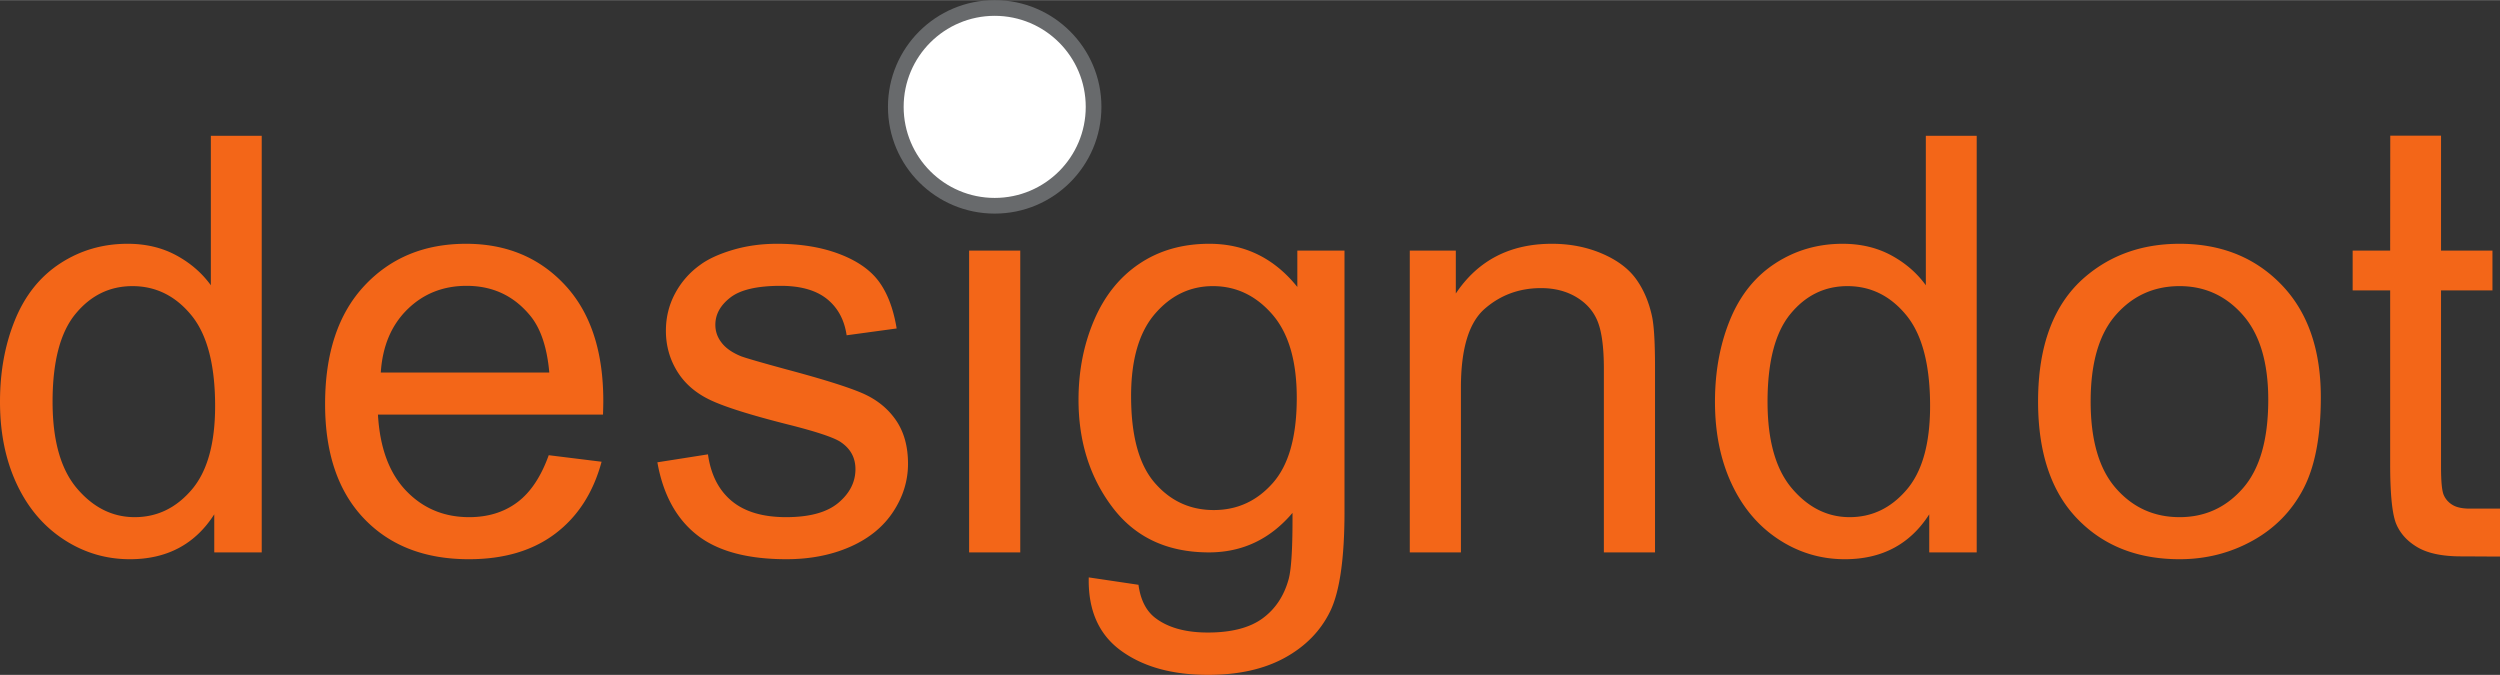
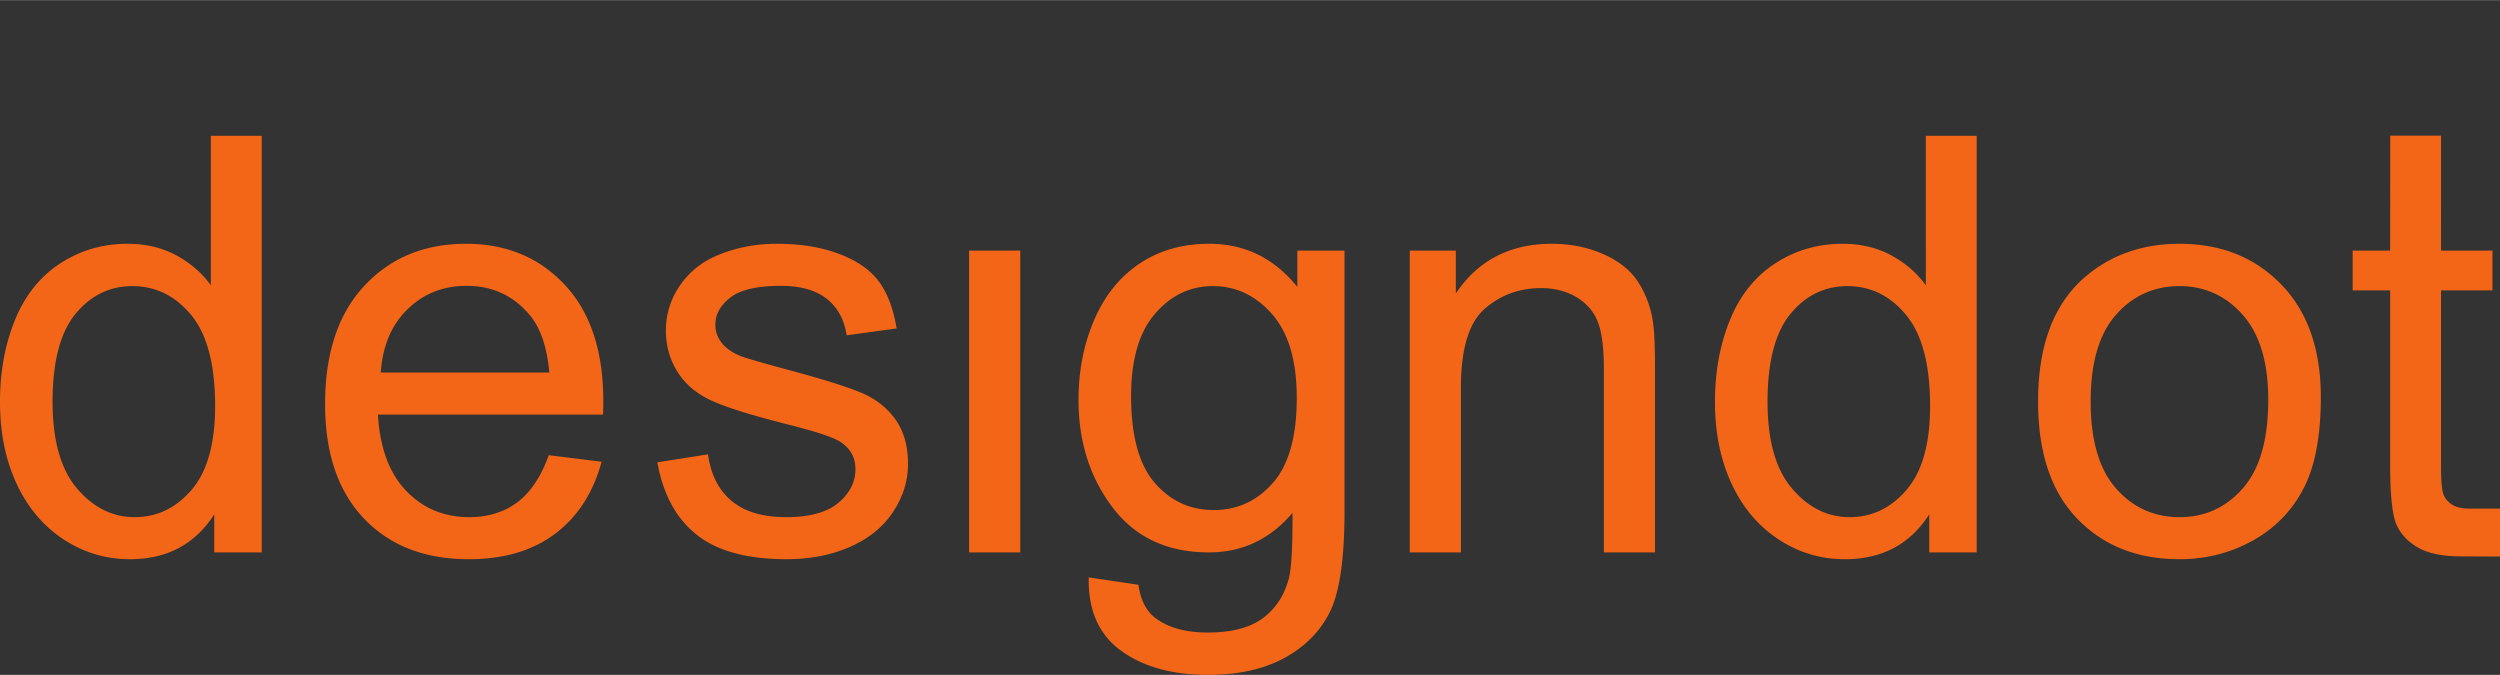
<svg xmlns="http://www.w3.org/2000/svg" width="2500" height="675" viewBox="0 0 904.146 244.027">
  <rect x="0" y="0" width="904.146" height="244.027" fill="#333333" stroke="none" />
  <path fill="#F36618" d="M19.014 145.261c0 13.976 2.945 24.425 8.838 31.346 5.891 6.921 12.847 10.38 20.862 10.38 8.084 0 14.954-3.304 20.607-9.918 5.652-6.611 8.478-16.7 8.478-30.266 0-14.935-2.878-25.899-8.632-32.887-5.755-6.99-12.847-10.483-21.275-10.483-8.221 0-15.09 3.358-20.605 10.07-5.517 6.716-8.273 17.302-8.273 31.758zm58.477 54.47V185.96c-6.921 10.827-17.096 16.238-30.523 16.238-8.703 0-16.7-2.4-23.998-7.193-7.297-4.794-12.95-11.495-16.957-20.093C2.005 166.313 0 156.43 0 145.26c0-10.893 1.814-20.776 5.447-29.65 3.63-8.872 9.078-15.673 16.342-20.4 7.26-4.727 15.38-7.091 24.356-7.091 6.578 0 12.436 1.388 17.575 4.16 5.138 2.777 9.317 6.392 12.538 10.844V49.065h18.397v150.666H77.49M137.716 134.675h60.944c-.821-9.18-3.15-16.066-6.988-20.657-5.893-7.125-13.532-10.687-22.918-10.687-8.497 0-15.64 2.844-21.429 8.53-5.79 5.687-8.993 13.292-9.61 22.814zm60.739 29.908l19.114 2.363c-3.014 11.17-8.598 19.837-16.75 26.002-8.155 6.167-18.568 9.25-31.243 9.25-15.965 0-28.621-4.915-37.975-14.748-9.352-9.83-14.029-23.62-14.029-41.366 0-18.361 4.727-32.613 14.183-42.753 9.455-10.14 21.72-15.211 36.793-15.211 14.595 0 26.516 4.968 35.766 14.901 9.249 9.936 13.874 23.913 13.874 41.931 0 1.099-.036 2.741-.104 4.935h-81.396c.684 11.989 4.076 21.17 10.176 27.542 6.096 6.372 13.701 9.557 22.813 9.557 6.784 0 12.574-1.78 17.37-5.344 4.794-3.56 8.597-9.249 11.408-17.06M237.747 167.152l18.293-2.878c1.028 7.333 3.888 12.95 8.581 16.856s11.254 5.856 19.682 5.856c8.494 0 14.799-1.728 18.909-5.19 4.11-3.457 6.167-7.517 6.167-12.179 0-4.177-1.816-7.466-5.447-9.865-2.535-1.644-8.839-3.733-18.91-6.269-13.566-3.424-22.97-6.386-28.211-8.89-5.242-2.5-9.216-5.961-11.922-10.38-2.708-4.419-4.06-9.3-4.06-14.645 0-4.864 1.114-9.368 3.34-13.514a29.937 29.937 0 0 1 9.096-10.33c2.878-2.122 6.799-3.921 11.768-5.395 4.967-1.472 10.292-2.209 15.982-2.209 8.564 0 16.082 1.233 22.558 3.7 6.474 2.467 11.254 5.806 14.336 10.019 3.083 4.215 5.207 9.852 6.372 16.908l-18.088 2.466c-.822-5.617-3.204-10.003-7.142-13.155-3.942-3.15-9.507-4.727-16.702-4.727-8.495 0-14.56 1.404-18.19 4.213-3.632 2.81-5.447 6.1-5.447 9.866 0 2.4.754 4.557 2.261 6.475 1.507 1.987 3.871 3.632 7.093 4.934 1.849.685 7.295 2.26 16.34 4.727 13.085 3.493 22.215 6.355 27.389 8.581 5.172 2.227 9.232 5.465 12.177 9.714 2.947 4.248 4.422 9.523 4.422 15.824 0 6.167-1.8 11.974-5.397 17.421-3.597 5.447-8.787 9.661-15.57 12.643-6.783 2.978-14.458 4.469-23.022 4.469-14.182 0-24.99-2.946-32.425-8.84-7.435-5.891-12.179-14.627-14.233-26.206M350.488 199.731V90.587h18.5V199.73h-18.5M409.07 143.206c0 14.321 2.84 24.767 8.529 31.346 5.686 6.578 12.811 9.866 21.377 9.866 8.494 0 15.622-3.272 21.376-9.816 5.757-6.54 8.633-16.802 8.633-30.78 0-13.36-2.965-23.432-8.89-30.215-5.927-6.783-13.07-10.175-21.428-10.175-8.222 0-15.21 3.34-20.964 10.02-5.756 6.68-8.634 16.6-8.634 29.754zm-15.314 65.568l17.984 2.674c.753 5.55 2.844 9.59 6.27 12.126 4.59 3.426 10.86 5.139 18.807 5.139 8.564 0 15.175-1.713 19.836-5.139 4.658-3.426 7.81-8.222 9.456-14.389.957-3.767 1.402-11.68 1.336-23.74-8.087 9.524-18.158 14.286-30.215 14.286-15.006 0-26.619-5.412-34.842-16.238-8.221-10.825-12.332-23.809-12.332-38.95 0-10.414 1.883-20.025 5.652-28.828 3.768-8.804 9.232-15.606 16.392-20.4 7.16-4.797 15.571-7.195 25.231-7.195 12.881 0 23.5 5.208 31.86 15.62V90.588h17.06v94.344c0 16.992-1.731 29.034-5.19 36.126-3.461 7.091-8.94 12.69-16.442 16.803-7.505 4.11-16.738 6.167-27.699 6.167-13.019 0-23.535-2.93-31.55-8.788-8.018-5.857-11.889-14.68-11.614-26.465M509.856 199.731V90.587h16.65v15.518c8.016-11.99 19.594-17.985 34.736-17.985 6.58 0 12.623 1.181 18.139 3.546 5.515 2.363 9.644 5.464 12.386 9.3 2.74 3.838 4.657 8.394 5.755 13.669.683 3.427 1.027 9.42 1.027 17.984v67.112H580.05v-66.39c0-7.537-.72-13.172-2.157-16.907-1.439-3.734-3.995-6.714-7.66-8.942-3.665-2.226-7.963-3.34-12.897-3.34-7.88 0-14.68 2.5-20.4 7.502-5.722 5.002-8.582 14.491-8.582 28.469v59.608h-18.5M639.247 145.261c0 13.976 2.946 24.425 8.838 31.346s12.847 10.38 20.863 10.38c8.084 0 14.953-3.304 20.607-9.918 5.652-6.611 8.478-16.7 8.478-30.266 0-14.935-2.877-25.899-8.634-32.887-5.753-6.99-12.845-10.483-21.272-10.483-8.223 0-15.092 3.358-20.607 10.07-5.514 6.716-8.273 17.302-8.273 31.758zm58.479 54.47V185.96c-6.922 10.827-17.097 16.238-30.525 16.238-8.701 0-16.7-2.4-23.997-7.193-7.298-4.794-12.951-11.495-16.959-20.093-4.008-8.598-6.012-18.48-6.012-29.65 0-10.893 1.815-20.776 5.447-29.65 3.633-8.872 9.079-15.673 16.341-20.4 7.263-4.727 15.38-7.091 24.359-7.091 6.576 0 12.434 1.387 17.575 4.16 5.137 2.777 9.316 6.391 12.537 10.844V49.065h18.396v150.666h-17.162M756.1 145.158c0 13.976 3.049 24.444 9.147 31.397 6.097 6.954 13.77 10.431 23.02 10.431 9.182 0 16.821-3.493 22.92-10.482 6.097-6.988 9.146-17.641 9.146-31.961 0-13.498-3.066-23.724-9.198-30.679-6.13-6.953-13.755-10.432-22.867-10.432-9.25 0-16.924 3.461-23.02 10.38-6.1 6.922-9.148 17.37-9.148 31.346zm-19.012 0c0-20.211 5.616-35.182 16.855-44.911 9.385-8.084 20.827-12.127 34.325-12.127 15.006 0 27.268 4.916 36.795 14.747 9.521 9.833 14.283 23.417 14.283 40.75 0 14.047-2.106 25.094-6.32 33.144-4.213 8.052-10.347 14.303-18.398 18.755-8.05 4.453-16.837 6.681-26.36 6.681-15.279 0-27.63-4.898-37.05-14.696-9.422-9.797-14.13-23.91-14.13-42.343M904.15 183.891v17.338c-6.38 0-9.922-.058-14.034-.058-6.715 0-11.921-1.064-15.622-3.187-3.699-2.122-6.304-4.916-7.811-8.376-1.507-3.459-2.26-10.74-2.26-21.839v-62.795h-13.567V90.587h13.567l.037-41.58h18.366l-.007 41.58h18.601v14.387H882.82v63.822c0 5.278.324 8.669.976 10.175.65 1.508 1.713 2.707 3.187 3.596 1.473.892 3.58 1.349 6.319 1.337 2.74-.013 6.063.008 10.849-.013" />
-   <path fill="#686A6C" d="M398.339 38.604c0 21.319-17.283 38.6-38.6 38.6-21.32 0-38.602-17.281-38.602-38.6 0-21.317 17.283-38.6 38.602-38.6 21.317 0 38.6 17.283 38.6 38.6" />
-   <path fill="#FFF" d="M392.666 38.604c0 18.186-14.742 32.928-32.927 32.928-18.186 0-32.927-14.742-32.927-32.928s14.741-32.927 32.927-32.927c18.185 0 32.927 14.742 32.927 32.927" />
</svg>